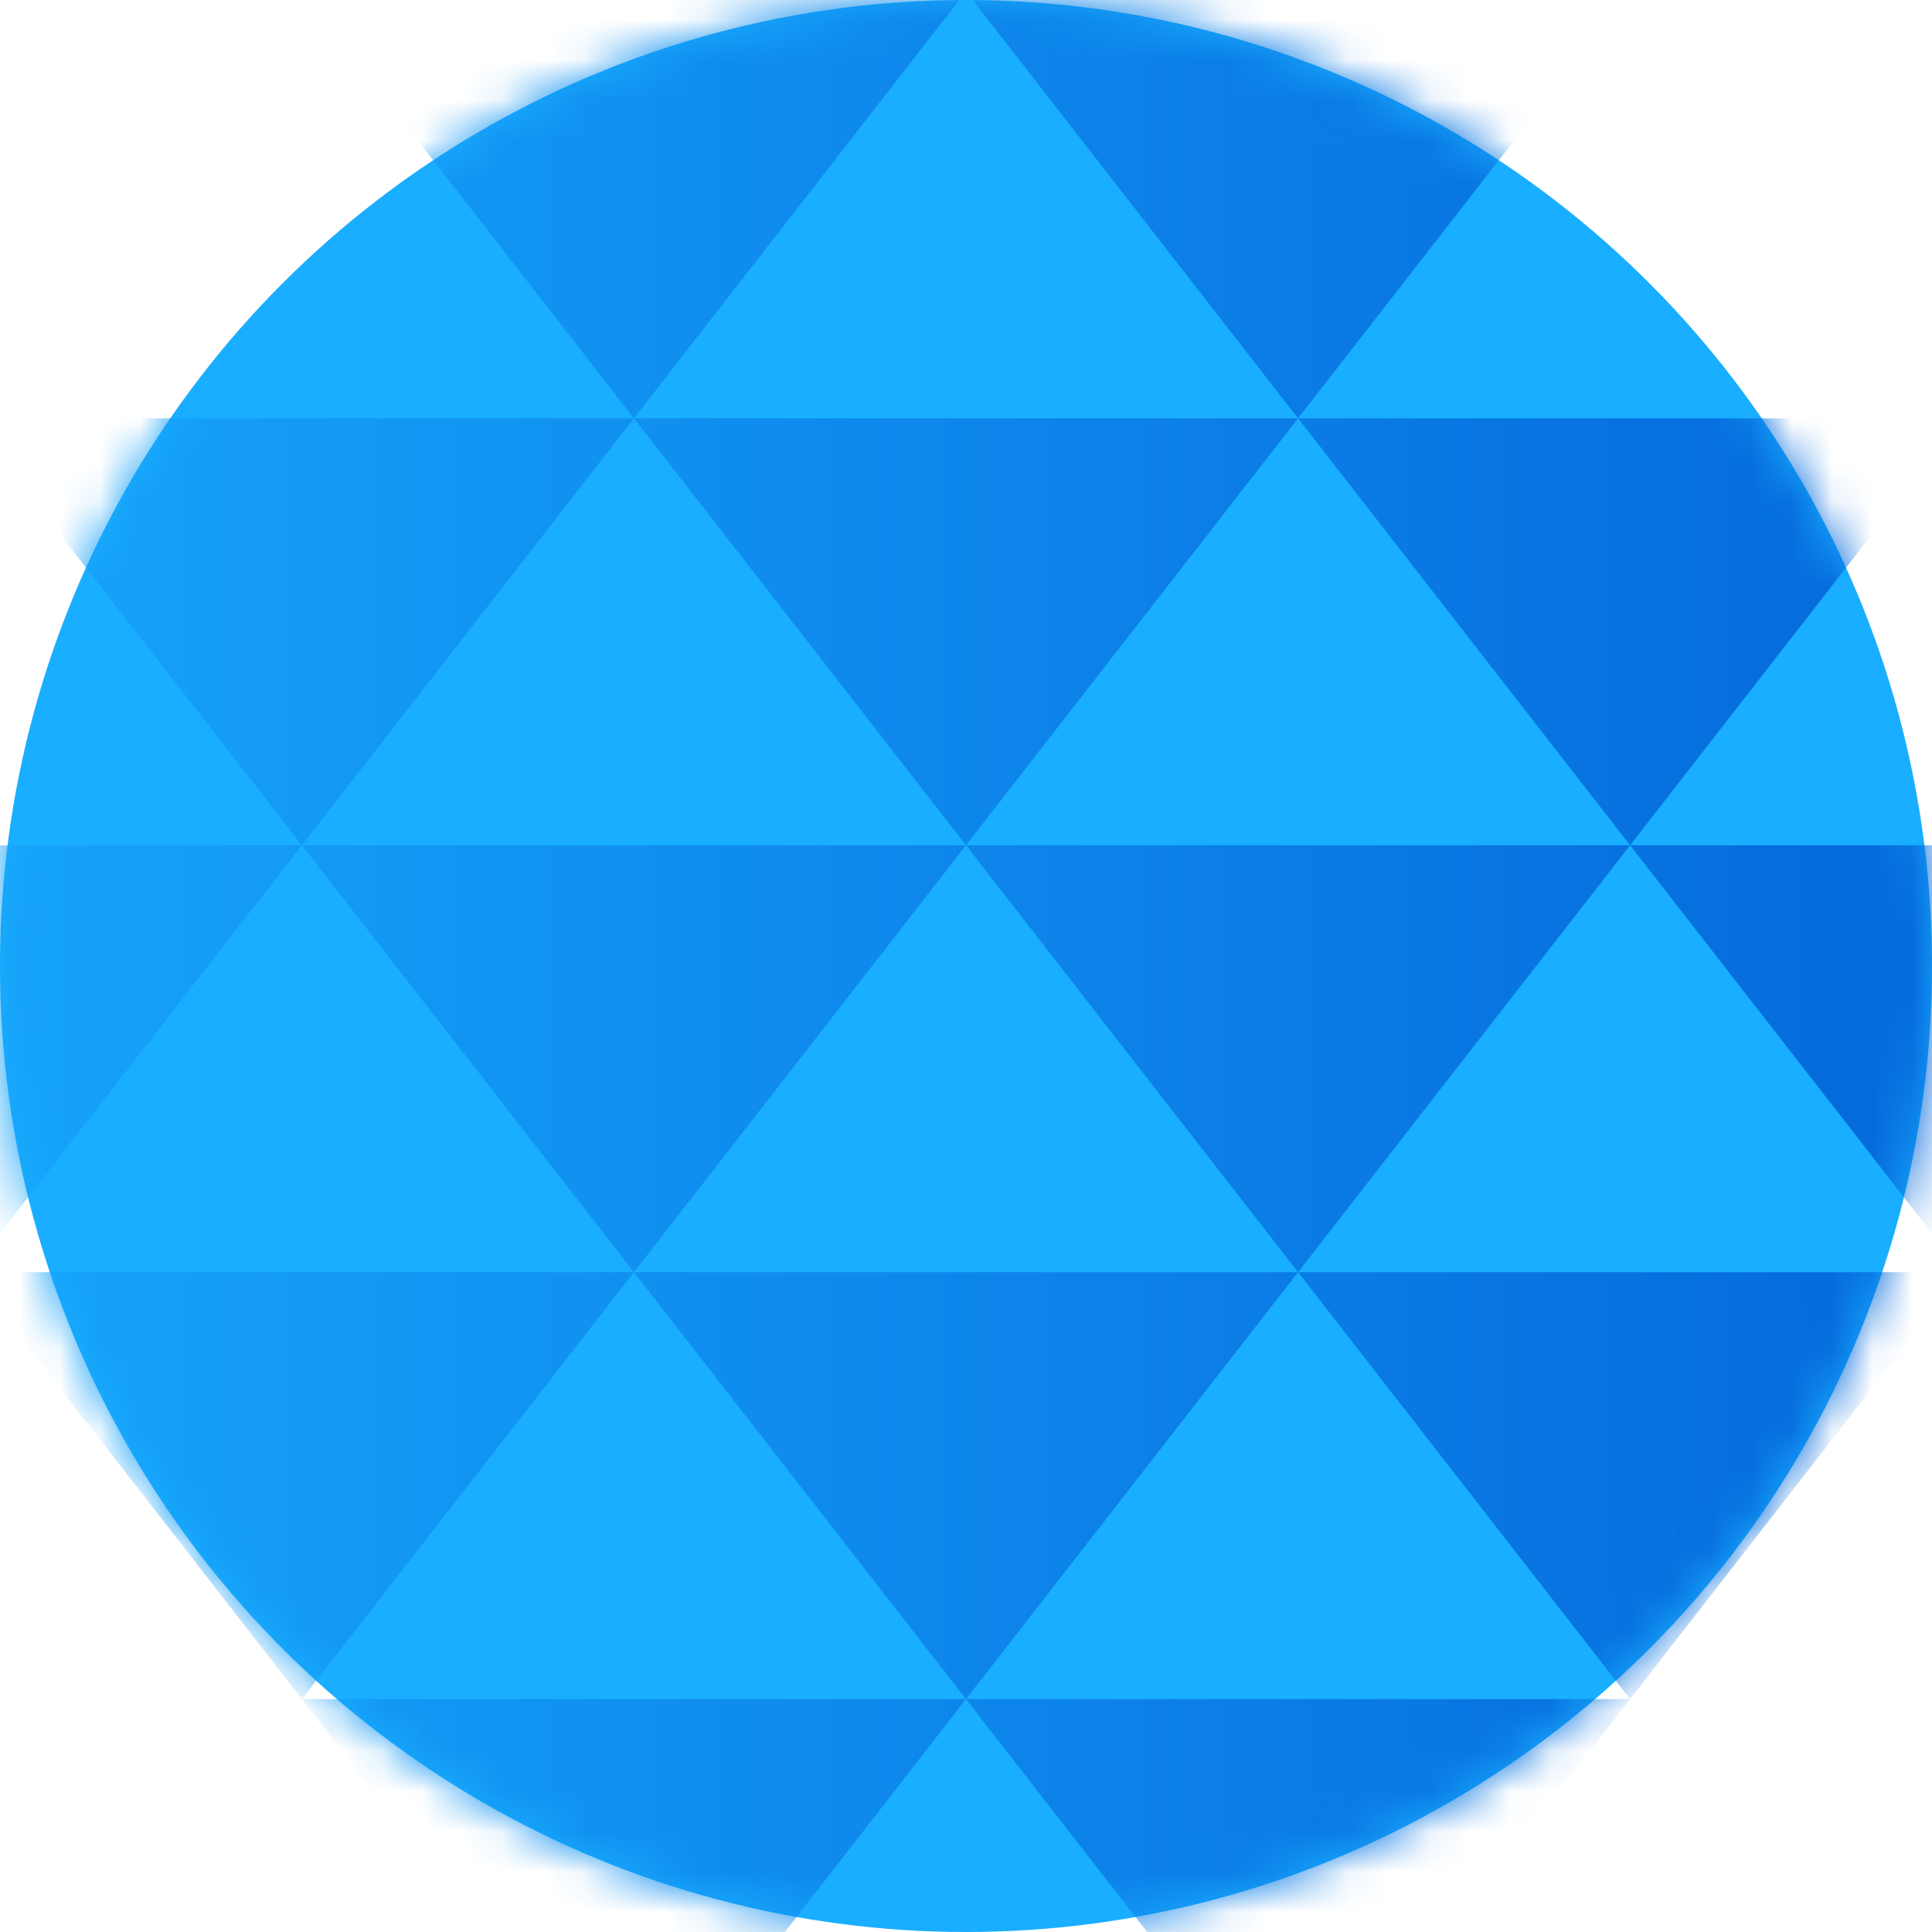
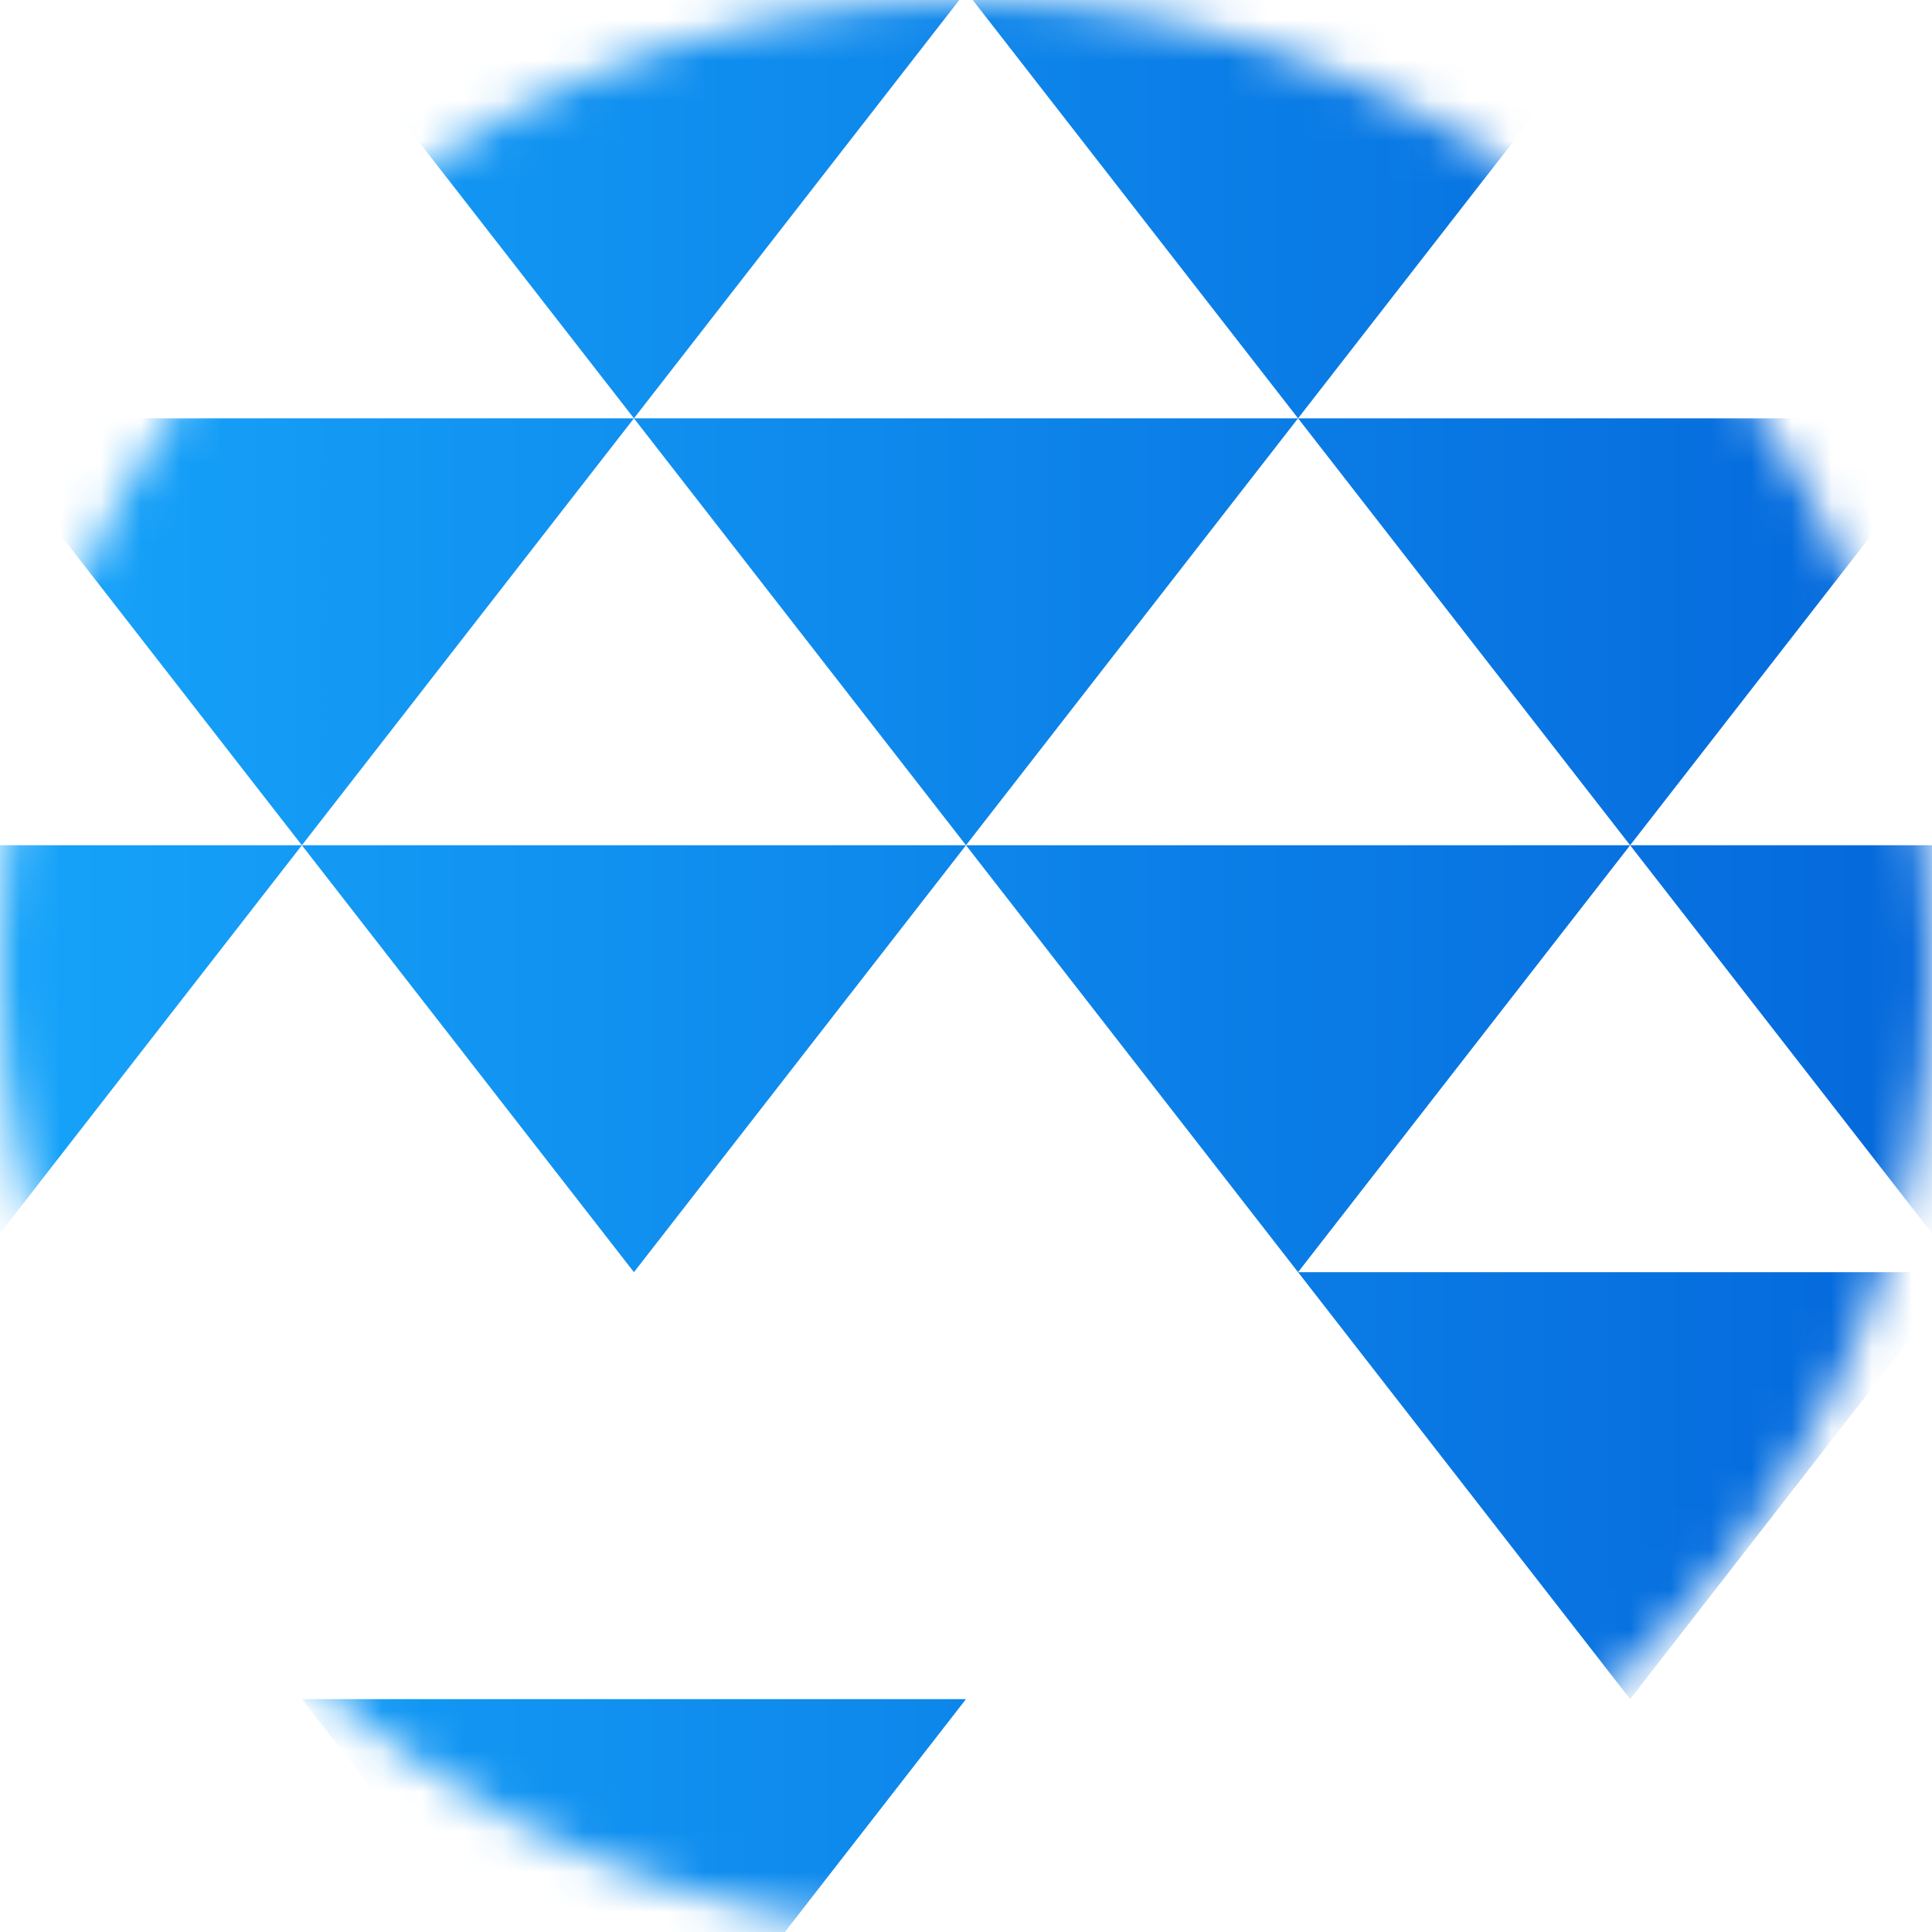
<svg xmlns="http://www.w3.org/2000/svg" width="48" height="48" fill="none">
-   <circle cx="24" cy="24" r="24" fill="#19AEFF" />
  <mask id="a" mask-type="alpha" maskUnits="userSpaceOnUse" x="0" y="0" width="48" height="48">
    <circle cx="24" cy="24" r="24" fill="#19AEFF" />
  </mask>
  <g mask="url(#a)">
    <path d="M15.75-10.821 24-.214l8.25-10.607h-16.5Z" fill="url(#b)" />
    <path d="m7.5-.214 8.25 10.607L24-.214H7.5Z" fill="url(#c)" />
    <path d="m24-.214 8.25 10.607L40.5-.214H24Z" fill="url(#d)" />
    <path d="M-.75 10.393 7.5 21l8.25-10.607H-.75Z" fill="url(#e)" />
    <path d="M15.75 10.393 24 21l8.25-10.607h-16.5Z" fill="url(#f)" />
    <path d="M32.25 10.393 40.5 21l8.25-10.607h-16.5Z" fill="url(#g)" />
    <path d="m-9 21 8.25 10.607L7.5 21H-9Z" fill="url(#h)" />
    <path d="m7.5 21 8.25 10.607L24 21H7.5Z" fill="url(#i)" />
    <path d="m24 21 8.25 10.607L40.5 21H24Z" fill="url(#j)" />
    <path d="m40.5 21 8.25 10.607L57 21H40.5Z" fill="url(#k)" />
-     <path d="M-.75 31.607 7.5 42.214l8.25-10.607H-.75Z" fill="url(#l)" />
-     <path d="M15.75 31.607 24 42.214l8.25-10.607h-16.5Z" fill="url(#m)" />
    <path d="m32.25 31.607 8.25 10.607 8.25-10.607h-16.5Z" fill="url(#n)" />
    <path d="m7.5 42.214 8.25 10.607L24 42.214H7.5Z" fill="url(#o)" />
-     <path d="m24 42.214 8.25 10.607 8.25-10.607H24Z" fill="url(#p)" />
  </g>
  <defs>
    <linearGradient id="b" x1="-8.804" y1="20.201" x2="58.393" y2="20.201" gradientUnits="userSpaceOnUse">
      <stop stop-color="#19AEFF" />
      <stop offset="1" stop-color="#015CD5" />
    </linearGradient>
    <linearGradient id="c" x1="-8.804" y1="20.201" x2="58.393" y2="20.201" gradientUnits="userSpaceOnUse">
      <stop stop-color="#19AEFF" />
      <stop offset="1" stop-color="#015CD5" />
    </linearGradient>
    <linearGradient id="d" x1="-8.804" y1="20.201" x2="58.393" y2="20.201" gradientUnits="userSpaceOnUse">
      <stop stop-color="#19AEFF" />
      <stop offset="1" stop-color="#015CD5" />
    </linearGradient>
    <linearGradient id="e" x1="-8.804" y1="20.201" x2="58.393" y2="20.201" gradientUnits="userSpaceOnUse">
      <stop stop-color="#19AEFF" />
      <stop offset="1" stop-color="#015CD5" />
    </linearGradient>
    <linearGradient id="f" x1="-8.804" y1="20.201" x2="58.393" y2="20.201" gradientUnits="userSpaceOnUse">
      <stop stop-color="#19AEFF" />
      <stop offset="1" stop-color="#015CD5" />
    </linearGradient>
    <linearGradient id="g" x1="-8.804" y1="20.201" x2="58.393" y2="20.201" gradientUnits="userSpaceOnUse">
      <stop stop-color="#19AEFF" />
      <stop offset="1" stop-color="#015CD5" />
    </linearGradient>
    <linearGradient id="h" x1="-8.804" y1="20.201" x2="58.393" y2="20.201" gradientUnits="userSpaceOnUse">
      <stop stop-color="#19AEFF" />
      <stop offset="1" stop-color="#015CD5" />
    </linearGradient>
    <linearGradient id="i" x1="-8.804" y1="20.201" x2="58.393" y2="20.201" gradientUnits="userSpaceOnUse">
      <stop stop-color="#19AEFF" />
      <stop offset="1" stop-color="#015CD5" />
    </linearGradient>
    <linearGradient id="j" x1="-8.804" y1="20.201" x2="58.393" y2="20.201" gradientUnits="userSpaceOnUse">
      <stop stop-color="#19AEFF" />
      <stop offset="1" stop-color="#015CD5" />
    </linearGradient>
    <linearGradient id="k" x1="-8.804" y1="20.201" x2="58.393" y2="20.201" gradientUnits="userSpaceOnUse">
      <stop stop-color="#19AEFF" />
      <stop offset="1" stop-color="#015CD5" />
    </linearGradient>
    <linearGradient id="l" x1="-8.804" y1="20.201" x2="58.393" y2="20.201" gradientUnits="userSpaceOnUse">
      <stop stop-color="#19AEFF" />
      <stop offset="1" stop-color="#015CD5" />
    </linearGradient>
    <linearGradient id="m" x1="-8.804" y1="20.201" x2="58.393" y2="20.201" gradientUnits="userSpaceOnUse">
      <stop stop-color="#19AEFF" />
      <stop offset="1" stop-color="#015CD5" />
    </linearGradient>
    <linearGradient id="n" x1="-8.804" y1="20.201" x2="58.393" y2="20.201" gradientUnits="userSpaceOnUse">
      <stop stop-color="#19AEFF" />
      <stop offset="1" stop-color="#015CD5" />
    </linearGradient>
    <linearGradient id="o" x1="-8.804" y1="20.201" x2="58.393" y2="20.201" gradientUnits="userSpaceOnUse">
      <stop stop-color="#19AEFF" />
      <stop offset="1" stop-color="#015CD5" />
    </linearGradient>
    <linearGradient id="p" x1="-8.804" y1="20.201" x2="58.393" y2="20.201" gradientUnits="userSpaceOnUse">
      <stop stop-color="#19AEFF" />
      <stop offset="1" stop-color="#015CD5" />
    </linearGradient>
  </defs>
</svg>